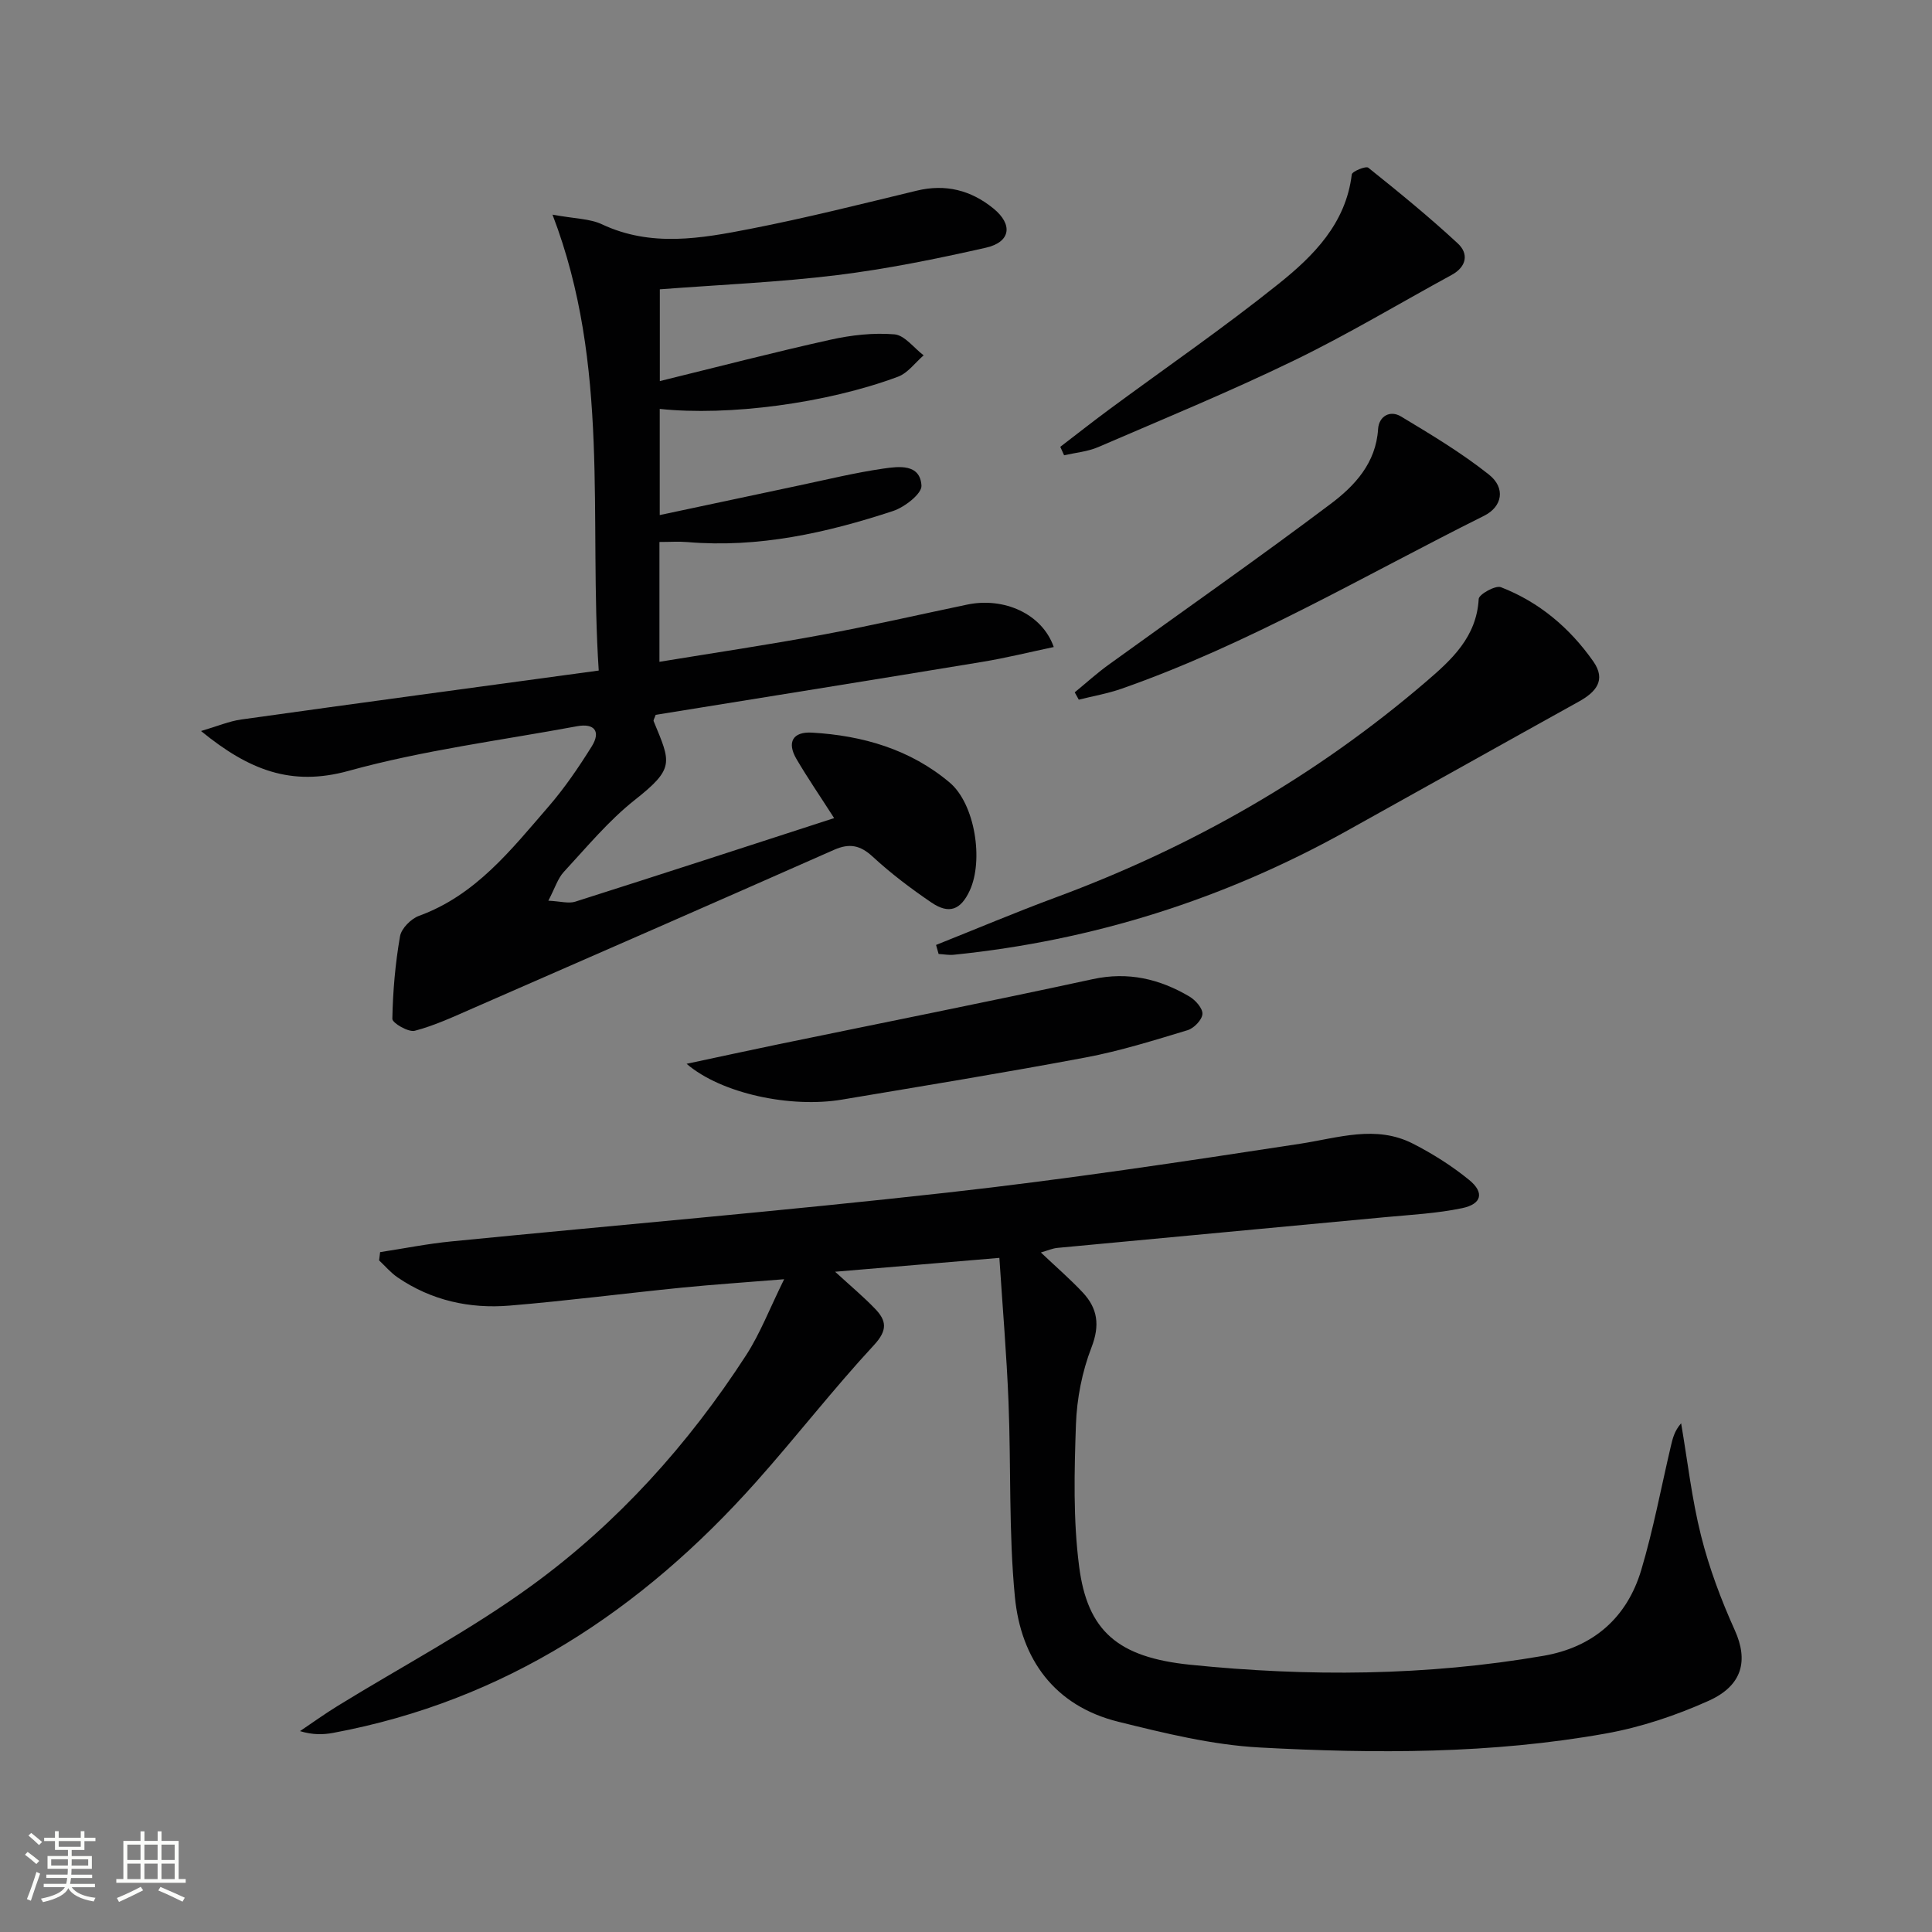
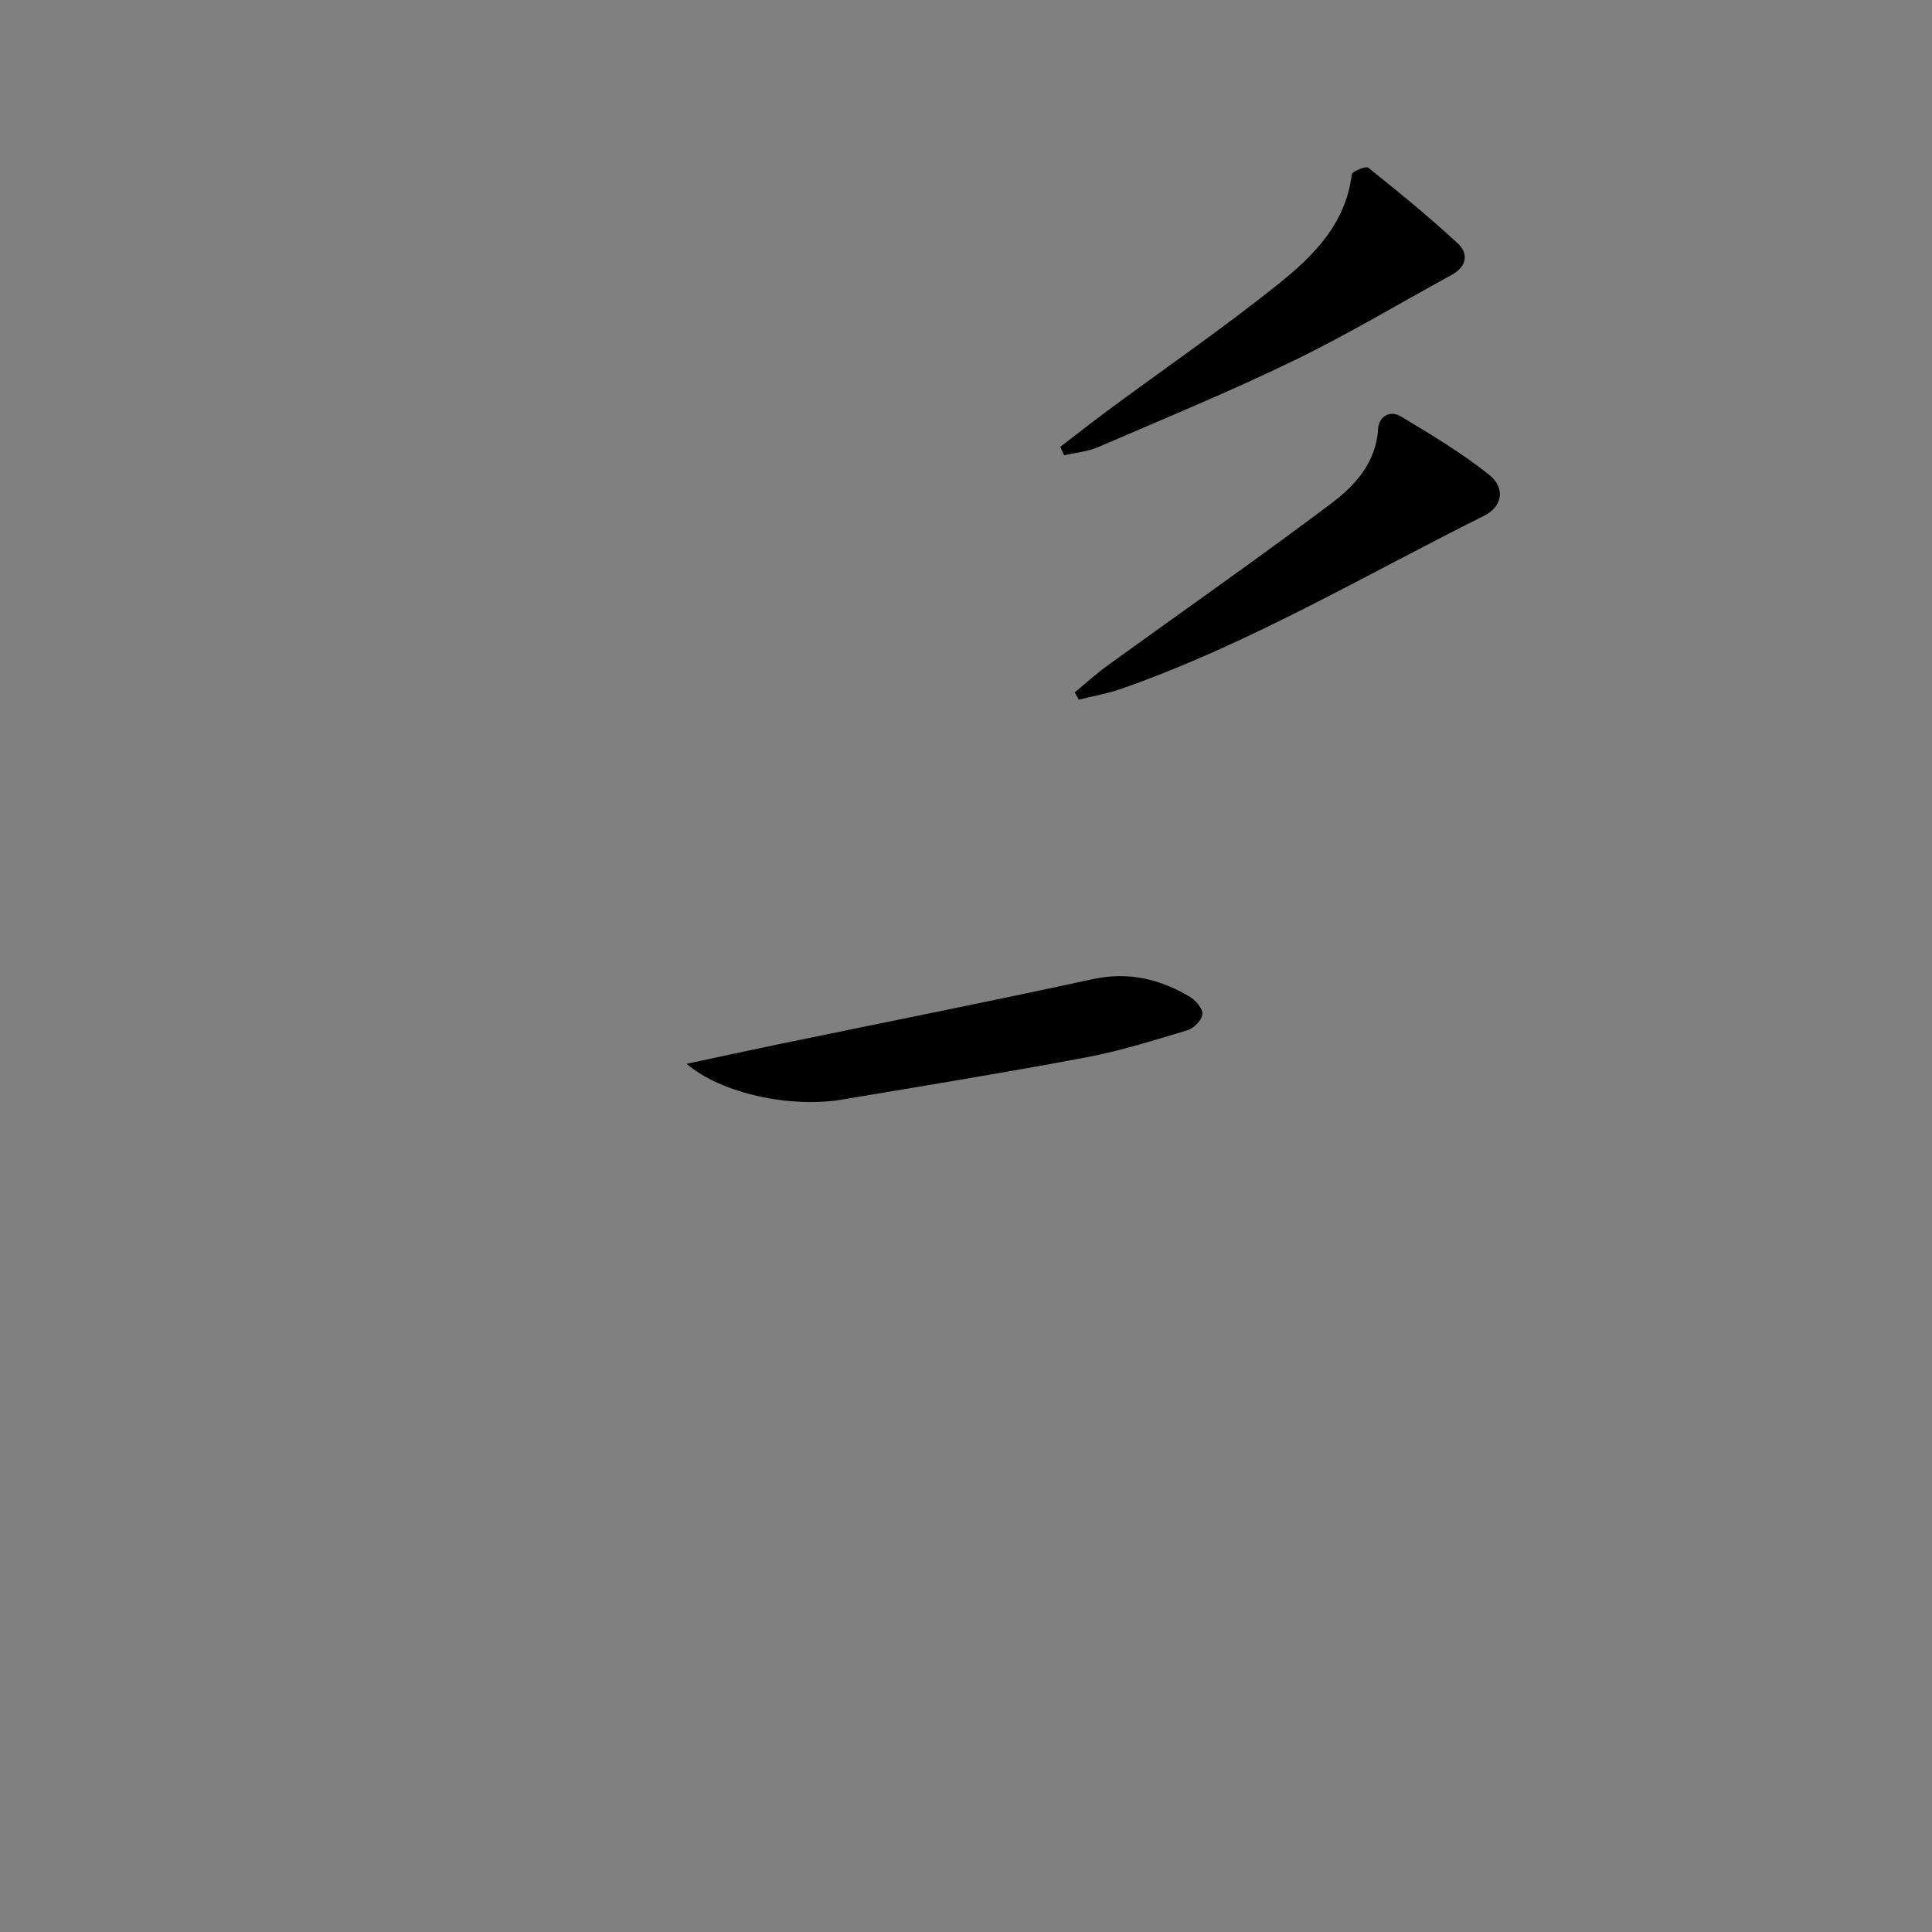
<svg xmlns="http://www.w3.org/2000/svg" enable-background="new 0 0 400 400" viewBox="0 0 400 400">
  <rect x="0" y="0" width="400" height="400" fill="#808080" stroke="none" />
-   <path d="m5.17 384 .55-.58c.85.61 1.65 1.24 2.4 1.87l-.59.64c-.83-.73-1.62-1.38-2.36-1.93m1.22 9.53-.82-.34c.71-1.76 1.37-3.64 1.98-5.63.24.13.5.25.76.36-.6 1.67-1.24 3.54-1.92 5.61m-.5-13.5.57-.54c.56.44 1.31 1.06 2.26 1.87l-.64.64c-.68-.66-1.41-1.32-2.19-1.97m3.25.46h2.24v-1.36h.77v1.36h4.57v-1.36h.76v1.36h2.28v.69h-2.28v1.84h-2.64v1.26h4.18v2.64h-4.21c0 .45-.02.86-.05 1.21h4.32v.69h-4.38c-.04.34-.1.75-.19 1.22h5.15v.69h-4.82c.87 1.19 2.51 1.92 4.93 2.19-.17.31-.3.57-.37.76-2.77-.49-4.52-1.41-5.26-2.76-.56 1.26-2.3 2.23-5.24 2.9-.12-.24-.26-.48-.43-.72 2.73-.55 4.38-1.34 4.96-2.38h-4.38v-.69h4.65c.1-.38.17-.79.21-1.22h-4.32v-.69h4.4c.03-.34.05-.75.05-1.21h-4.2v-2.64h4.23v-1.26h-2.69v-1.84h-2.24zm1.46 4.46v1.29h3.45c.01-.4.02-.57.01-.53v-.32-.45h-3.46zm1.55-2.59h4.57v-1.19h-4.57zm6.11 2.59h-3.42v.77c-.01.19-.01.37-.02.53h3.44z" fill="#fbfcfa" />
-   <path d="m32.63 379.16h.82v1.98h3.54v7.89h1.46v.78h-14.37v-.78h1.46v-7.89h3.55v-1.98h.82v1.98h2.73v-1.98zm-3.49 11.48.5.73c-1.61.82-3.28 1.63-5 2.41-.13-.27-.28-.55-.44-.82 1.75-.72 3.4-1.49 4.94-2.32m-2.78-5.55h2.73v-3.18h-2.73zm0 3.95h2.73v-3.2h-2.73zm3.54-3.95h2.73v-3.18h-2.73zm0 3.95h2.73v-3.2h-2.73zm7.89 4.68c-1.84-.92-3.51-1.7-5.02-2.32l.45-.73c1.89.8 3.57 1.55 5.04 2.23zm-1.62-11.81h-2.73v3.18h2.73zm-2.73 7.13h2.73v-3.2h-2.73z" fill="#fbfcfa" />
  <g fill="#010102">
-     <path d="m215.5 259.31c3.18 3.02 6.07 5.51 8.66 8.27 3.1 3.31 3.6 6.79 1.82 11.39-1.94 5.01-3.03 10.59-3.22 15.97-.34 9.78-.59 19.69.66 29.36 1.72 13.38 7.98 18.84 23.02 20.37 24.4 2.49 48.84 2.33 73.11-1.85 10.27-1.77 17.29-7.84 20.25-17.76 2.51-8.41 4.12-17.09 6.13-25.64.37-1.57.73-3.15 2.13-4.74 1.33 7.78 2.21 15.67 4.13 23.3 1.68 6.69 4.15 13.26 6.99 19.56 2.77 6.16 1.7 11.39-5.44 14.6-6.75 3.03-13.98 5.46-21.25 6.76-23.72 4.25-47.74 4.19-71.67 2.9-9.84-.53-19.66-2.95-29.28-5.33-13.24-3.28-20.18-12.98-21.42-25.88-1.29-13.37-.78-26.91-1.32-40.37-.39-9.75-1.22-19.47-1.89-29.79-11.49.97-22.28 1.88-34.01 2.87 3.28 3.01 5.92 5.21 8.28 7.67 2.35 2.44 2.64 4.41-.22 7.5-8.47 9.14-16.12 19.04-24.42 28.35-23.66 26.56-52.02 45.33-87.54 51.95-2.09.39-4.25.44-6.89-.36 2.6-1.75 5.15-3.59 7.82-5.23 13.43-8.27 27.49-15.68 40.2-24.94 17.74-12.92 32.38-29.18 44.34-47.65 2.92-4.51 4.87-9.65 7.88-15.74-8.08.66-14.63 1.09-21.16 1.74-11.89 1.19-23.76 2.73-35.67 3.72-8.3.69-16.22-1.06-23.22-5.85-1.41-.97-2.55-2.33-3.81-3.51.07-.57.14-1.14.21-1.71 4.92-.75 9.81-1.74 14.76-2.22 34.23-3.38 68.51-6.29 102.7-10.11 24.41-2.72 48.73-6.39 73.02-10.11 7.9-1.21 15.67-3.95 23.37-.01 4.1 2.1 8.08 4.61 11.64 7.52 3.18 2.6 2.59 4.99-1.49 5.83-5.17 1.08-10.51 1.36-15.79 1.85-22.65 2.14-45.3 4.23-67.95 6.37-1.03.09-1.97.52-3.46.95z" />
-     <path d="m123.96 138.83c-2.08-31.73 2.45-63.03-9.57-94.39 4.66.86 7.74.82 10.24 2 10.19 4.79 20.54 2.93 30.77.93 11.53-2.25 22.95-5.13 34.38-7.89 5.98-1.45 11.22-.11 15.87 3.66 4.12 3.34 3.62 6.98-1.55 8.15-10.18 2.3-20.46 4.4-30.8 5.67-12.01 1.48-24.15 1.98-36.69 2.94v19c11.9-2.92 23.55-5.95 35.3-8.56 4.31-.96 8.89-1.48 13.26-1.12 2.12.17 4.04 2.82 6.06 4.35-1.75 1.51-3.27 3.66-5.3 4.42-14.81 5.53-35.12 8.18-49.34 6.67v21.98c9.8-2.08 19.31-4.12 28.84-6.13 5.82-1.23 11.62-2.65 17.5-3.5 3.14-.45 7.58-1.04 7.85 3.53.1 1.68-3.49 4.47-5.89 5.26-13.79 4.54-27.87 7.68-42.58 6.43-1.8-.15-3.62-.02-5.78-.02v24.81c11.4-1.87 22.52-3.52 33.57-5.57 10.1-1.87 20.11-4.18 30.17-6.28 7.55-1.57 15.48 1.87 17.9 8.79-5.04 1.06-9.91 2.27-14.84 3.08-22.59 3.73-45.19 7.34-67.58 10.96-.25.73-.51 1.09-.42 1.31 3.54 8.58 4.43 9.73-3.9 16.31-5.43 4.29-9.95 9.77-14.69 14.89-1.26 1.36-1.84 3.35-3.21 5.97 2.51.12 4.19.64 5.57.2 17.84-5.67 35.63-11.47 53.6-17.3-2.89-4.51-5.5-8.31-7.82-12.27-2-3.44-.73-5.65 3.21-5.43 10.5.6 20.38 3.46 28.53 10.34 5.26 4.44 7.05 16.13 4.15 22.37-1.86 4-4.26 4.95-7.91 2.48-4.25-2.89-8.4-6.02-12.17-9.5-2.59-2.39-4.81-2.83-7.99-1.43-24.91 11.01-49.85 21.92-74.81 32.82-3.94 1.72-7.89 3.57-12.01 4.65-1.32.35-4.66-1.61-4.65-2.47.11-5.71.61-11.46 1.59-17.09.28-1.62 2.27-3.63 3.92-4.23 11.73-4.26 19.06-13.66 26.77-22.56 3.36-3.87 6.28-8.17 9-12.52 1.92-3.08.59-4.85-3.04-4.18-15.8 2.93-31.86 4.97-47.3 9.24-11.88 3.28-20.65-.16-30.55-8.25 3.45-1.01 5.86-2.05 8.36-2.39 24.31-3.41 48.65-6.68 73.98-10.13z" />
-     <path d="m193.8 195.64c8.26-3.29 16.46-6.76 24.81-9.85 28.15-10.42 53.82-25.08 76.62-44.64 5.31-4.55 10.49-9.26 10.92-17.15.05-.95 3.47-2.86 4.59-2.43 7.93 3.07 14.26 8.43 19.13 15.36 2.73 3.89.54 6.37-3 8.33-16.12 8.94-32.2 17.97-48.31 26.92-25.28 14.03-52.3 22.56-81.07 25.49-1.04.11-2.1-.1-3.16-.16-.18-.63-.35-1.25-.53-1.87z" />
    <path d="m142.15 220.25c7.1-1.51 12.99-2.8 18.9-4.02 21.74-4.49 43.51-8.81 65.2-13.51 7.35-1.59 13.83-.04 20.01 3.6 1.25.74 2.77 2.45 2.69 3.62-.08 1.22-1.76 2.95-3.07 3.35-6.96 2.1-13.95 4.3-21.08 5.64-16.78 3.16-33.63 5.9-50.47 8.73-10.57 1.78-24.95-1.2-32.18-7.41z" />
    <path d="m222.51 143.34c2.32-1.9 4.55-3.93 6.97-5.68 15.34-11.1 30.87-21.94 46-33.32 4.98-3.74 9.4-8.45 9.84-15.52.17-2.65 2.48-3.96 4.73-2.6 6.24 3.75 12.54 7.53 18.22 12.04 3.5 2.78 2.78 6.64-1.01 8.53-24.82 12.37-48.76 26.6-75.08 35.81-2.86 1-5.89 1.52-8.83 2.26-.28-.51-.56-1.02-.84-1.52z" />
    <path d="m219.52 92.51c3.35-2.56 6.66-5.18 10.05-7.68 11.74-8.67 23.79-16.96 35.17-26.08 7.23-5.79 13.91-12.48 15.13-22.63.08-.64 2.92-1.8 3.42-1.4 6.32 5.06 12.6 10.18 18.53 15.68 2.29 2.12 1.85 4.82-1.27 6.52-10.9 5.94-21.57 12.36-32.73 17.76-13.26 6.43-26.92 12.05-40.46 17.89-2.19.94-4.69 1.15-7.05 1.69-.27-.58-.53-1.17-.79-1.75z" />
  </g>
</svg>